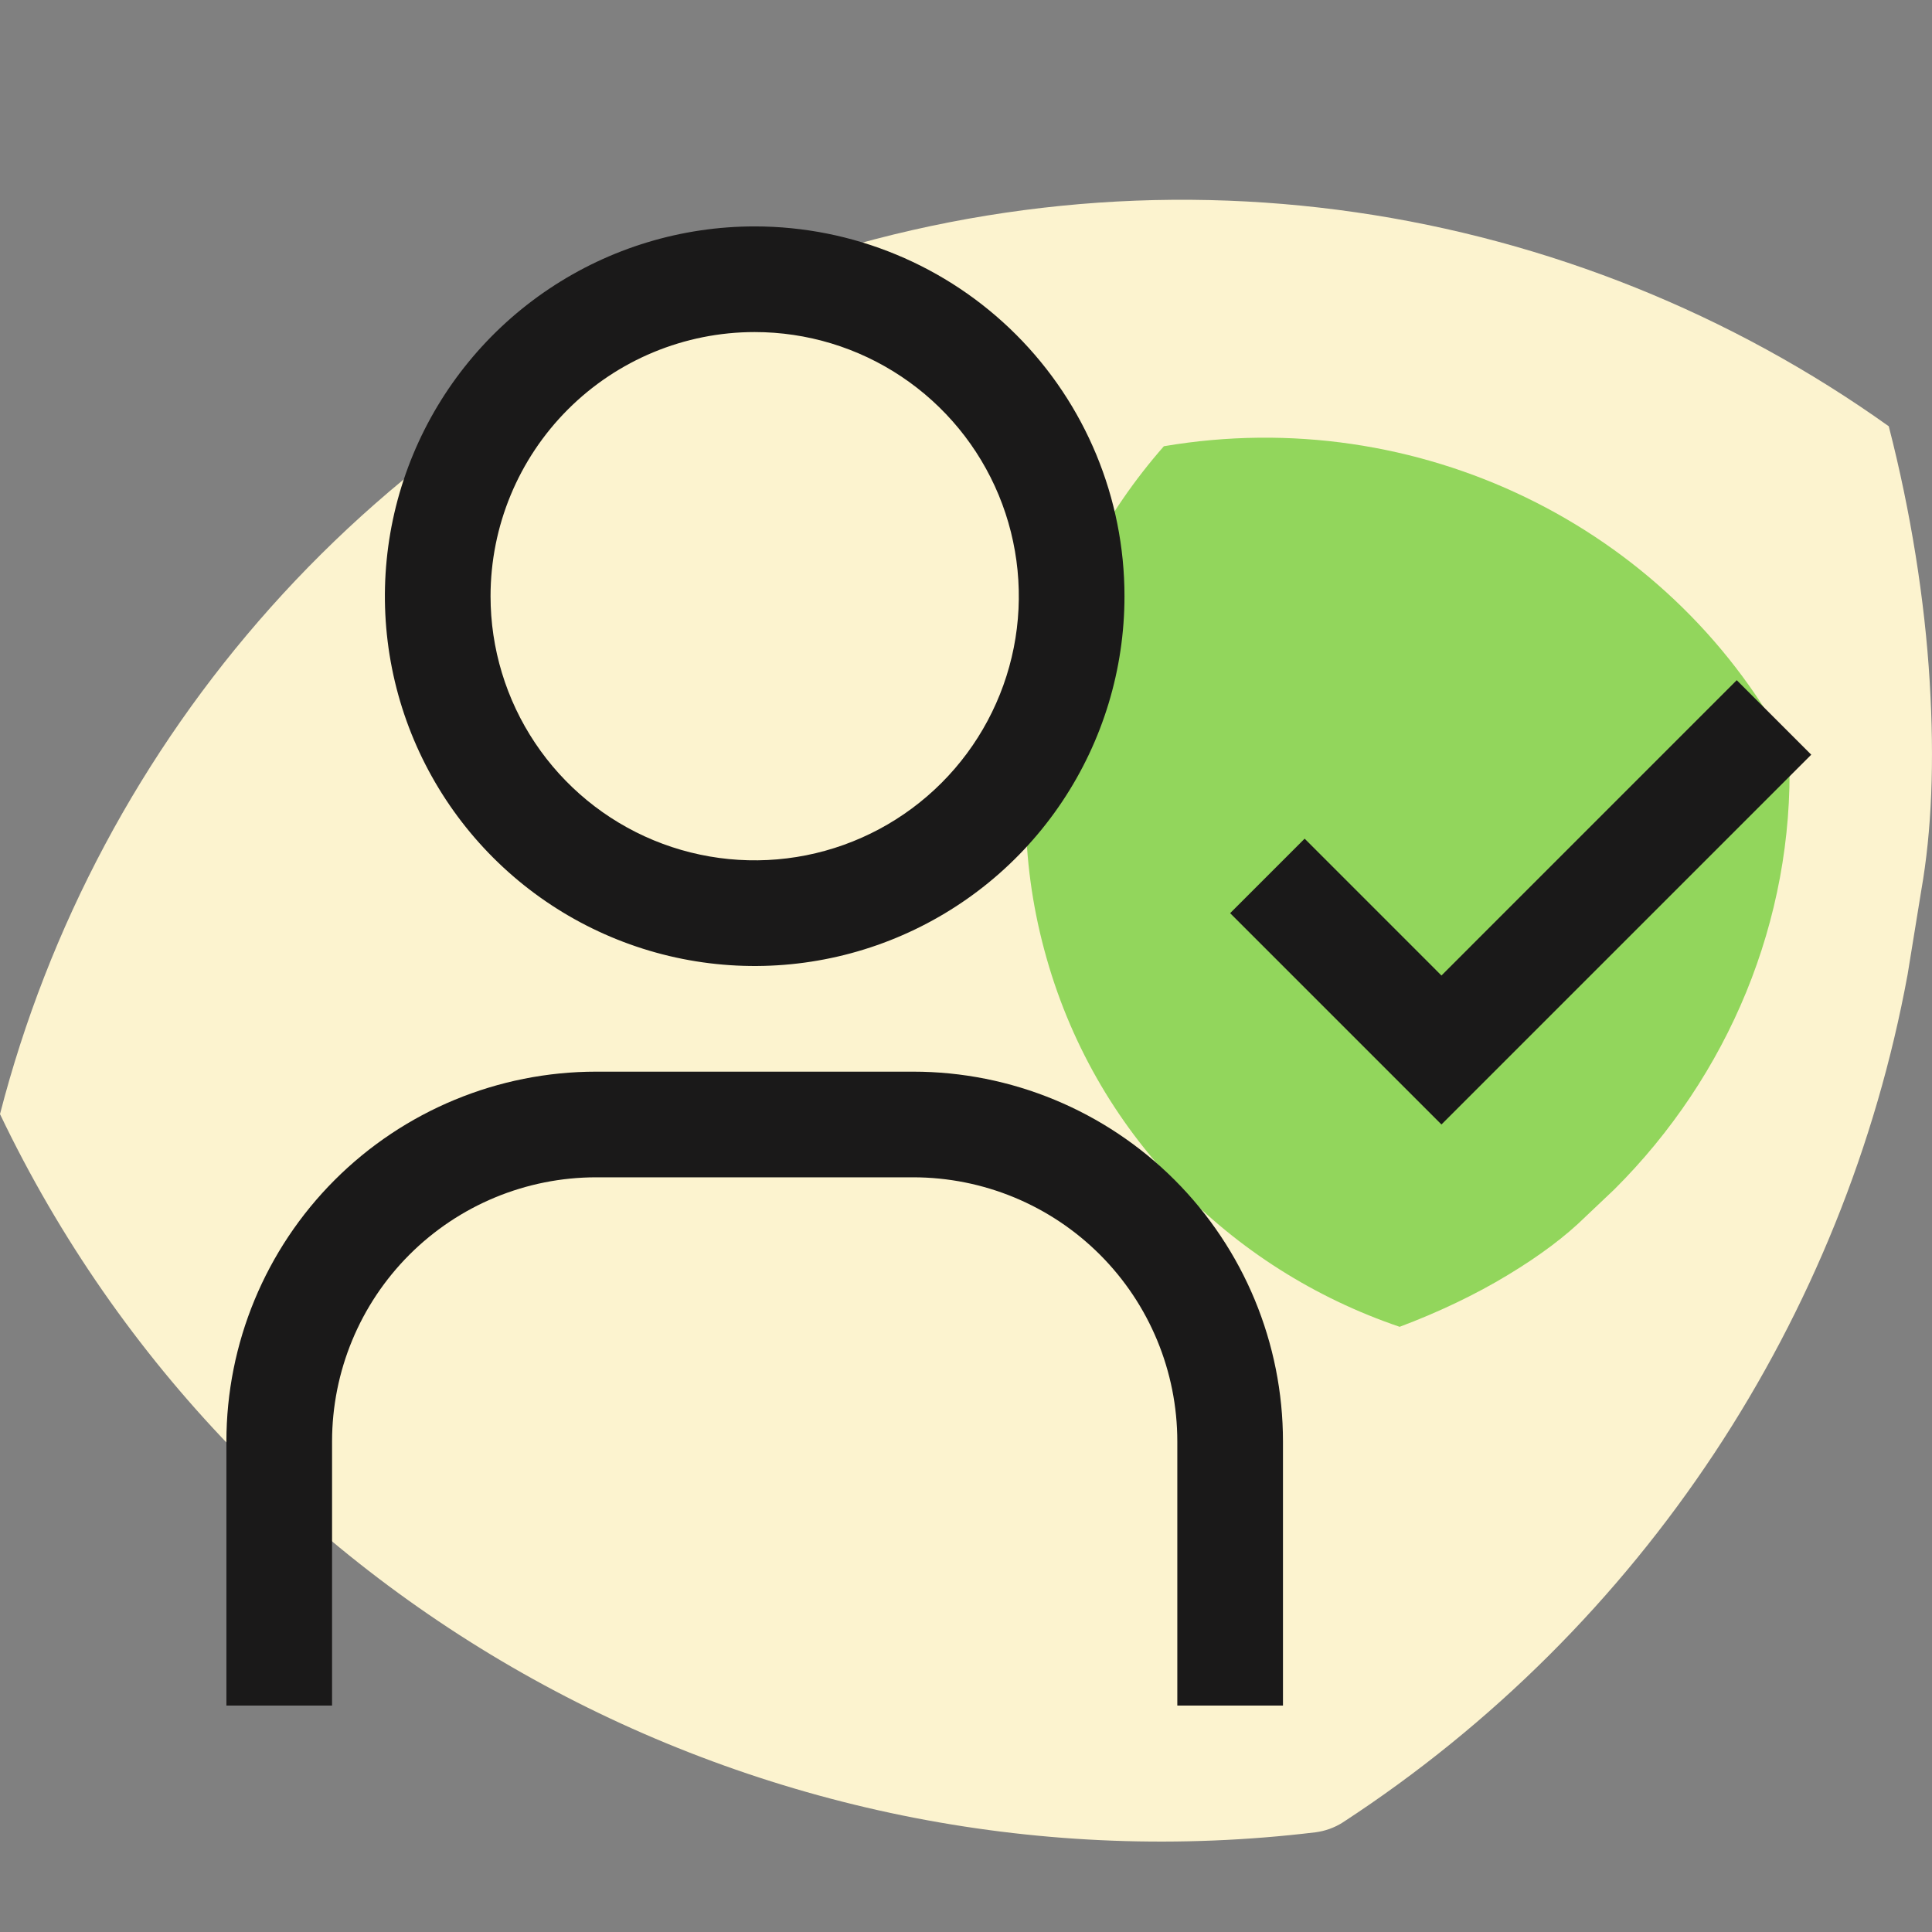
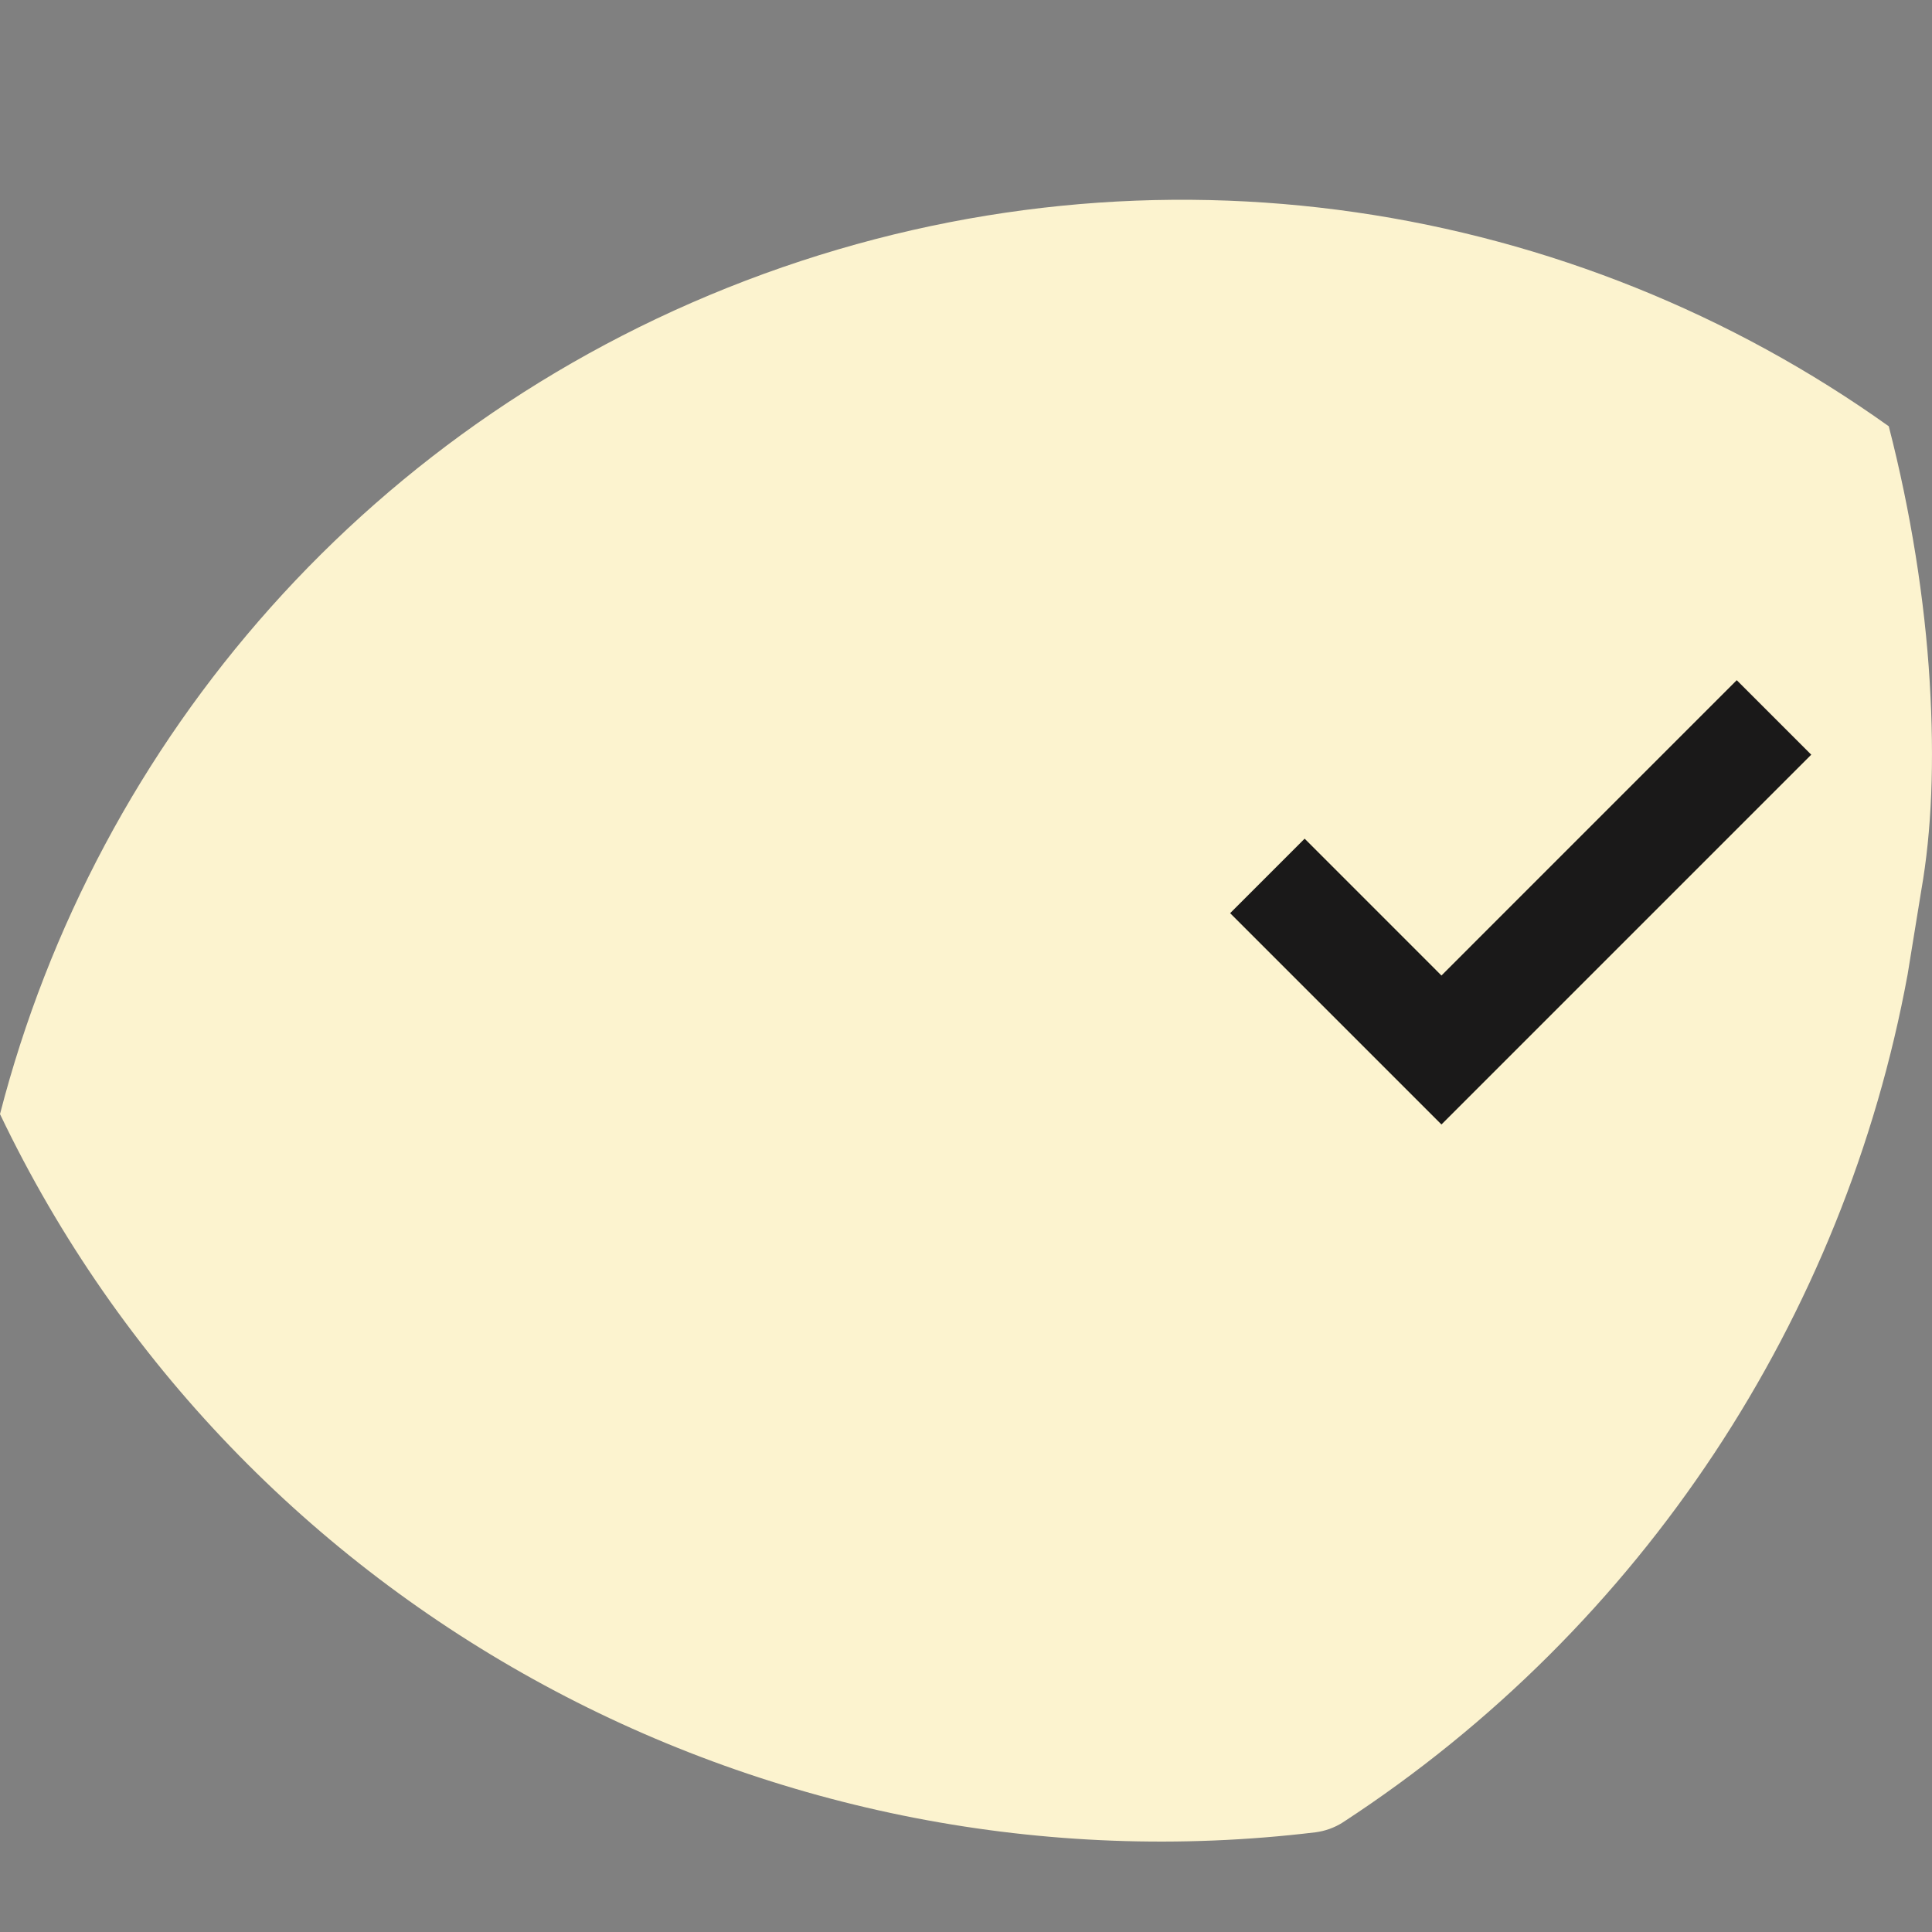
<svg xmlns="http://www.w3.org/2000/svg" width="64" height="64" viewBox="0 0 64 64" fill="none">
  <rect x="0" y="0" width="64" height="64" fill="#808080" stroke="none" />
  <path d="M25.305 9.071C12.294 13.811 3.198 24.5 0 36.906C7.912 53.459 25.621 62.86 43.573 60.698C43.895 60.657 44.209 60.545 44.485 60.368C54.441 53.873 61.105 43.619 63.192 32.282L63.646 29.488C63.991 27.528 64.084 25.219 63.923 22.571C63.761 19.874 63.296 16.947 62.568 14.121C52.147 6.681 38.314 4.34 25.305 9.071Z" fill="#FCF3CF" />
-   <path d="M34.595 31.472C32.965 25.412 34.655 19.222 38.555 14.782C46.975 13.352 55.245 17.442 59.155 24.662C59.225 24.792 59.265 24.932 59.275 25.082C59.425 30.482 57.255 35.642 53.475 39.402L52.525 40.302C51.865 40.952 51.015 41.592 49.955 42.232C48.885 42.882 47.645 43.472 46.365 43.952C40.765 42.052 36.215 37.532 34.595 31.472Z" fill="#92D65C" />
-   <path d="M25 11C26.731 11 28.422 11.513 29.861 12.475C31.3 13.436 32.422 14.803 33.084 16.401C33.746 18 33.919 19.76 33.582 21.457C33.244 23.154 32.411 24.713 31.187 25.937C29.963 27.161 28.404 27.994 26.707 28.332C25.01 28.669 23.25 28.496 21.651 27.834C20.053 27.172 18.686 26.05 17.725 24.611C16.763 23.172 16.25 21.481 16.25 19.75C16.25 17.429 17.172 15.204 18.813 13.563C20.454 11.922 22.679 11 25 11ZM25 7.5C22.577 7.5 20.209 8.218 18.194 9.565C16.18 10.911 14.61 12.824 13.682 15.062C12.755 17.3 12.513 19.764 12.985 22.14C13.458 24.516 14.625 26.699 16.338 28.412C18.051 30.125 20.234 31.292 22.61 31.765C24.986 32.237 27.45 31.995 29.688 31.067C31.926 30.14 33.84 28.57 35.185 26.556C36.532 24.541 37.25 22.173 37.25 19.75C37.25 16.501 35.959 13.385 33.662 11.088C31.365 8.791 28.249 7.5 25 7.5Z" fill="#1A1919" />
-   <path d="M42.5 56.5H39V47.75C39 45.429 38.078 43.204 36.437 41.563C34.796 39.922 32.571 39 30.25 39H19.75C17.429 39 15.204 39.922 13.563 41.563C11.922 43.204 11 45.429 11 47.75V56.5H7.5V47.75C7.5 44.501 8.791 41.385 11.088 39.088C13.385 36.791 16.501 35.5 19.75 35.5H30.25C33.499 35.5 36.615 36.791 38.912 39.088C41.209 41.385 42.5 44.501 42.5 47.75V56.5Z" fill="#1A1919" />
  <path d="M47.75 32.315L43.218 27.782L40.75 30.25L47.75 37.25L60 25L57.532 22.532L47.75 32.315Z" fill="#1A1919" />
</svg>